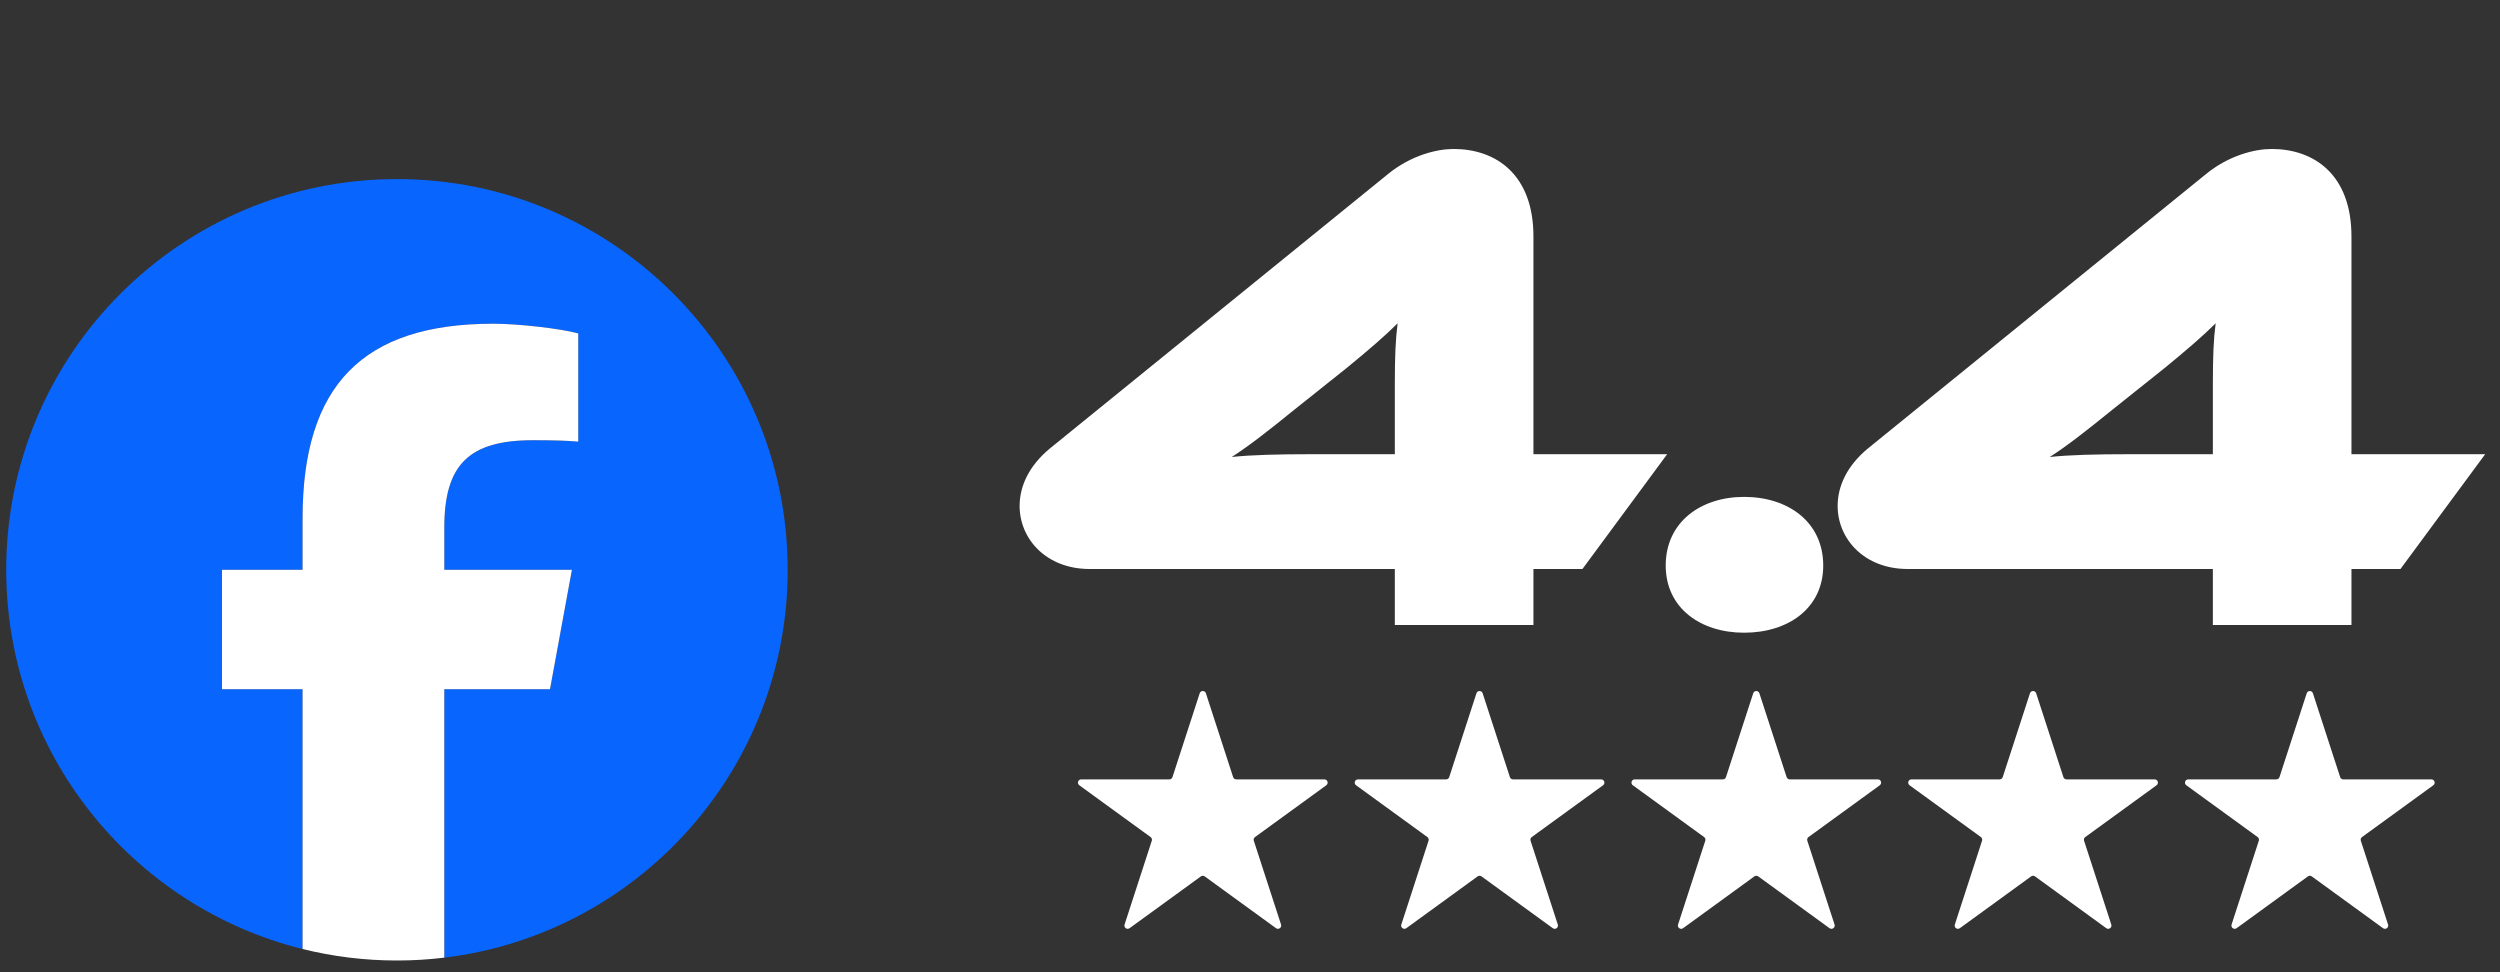
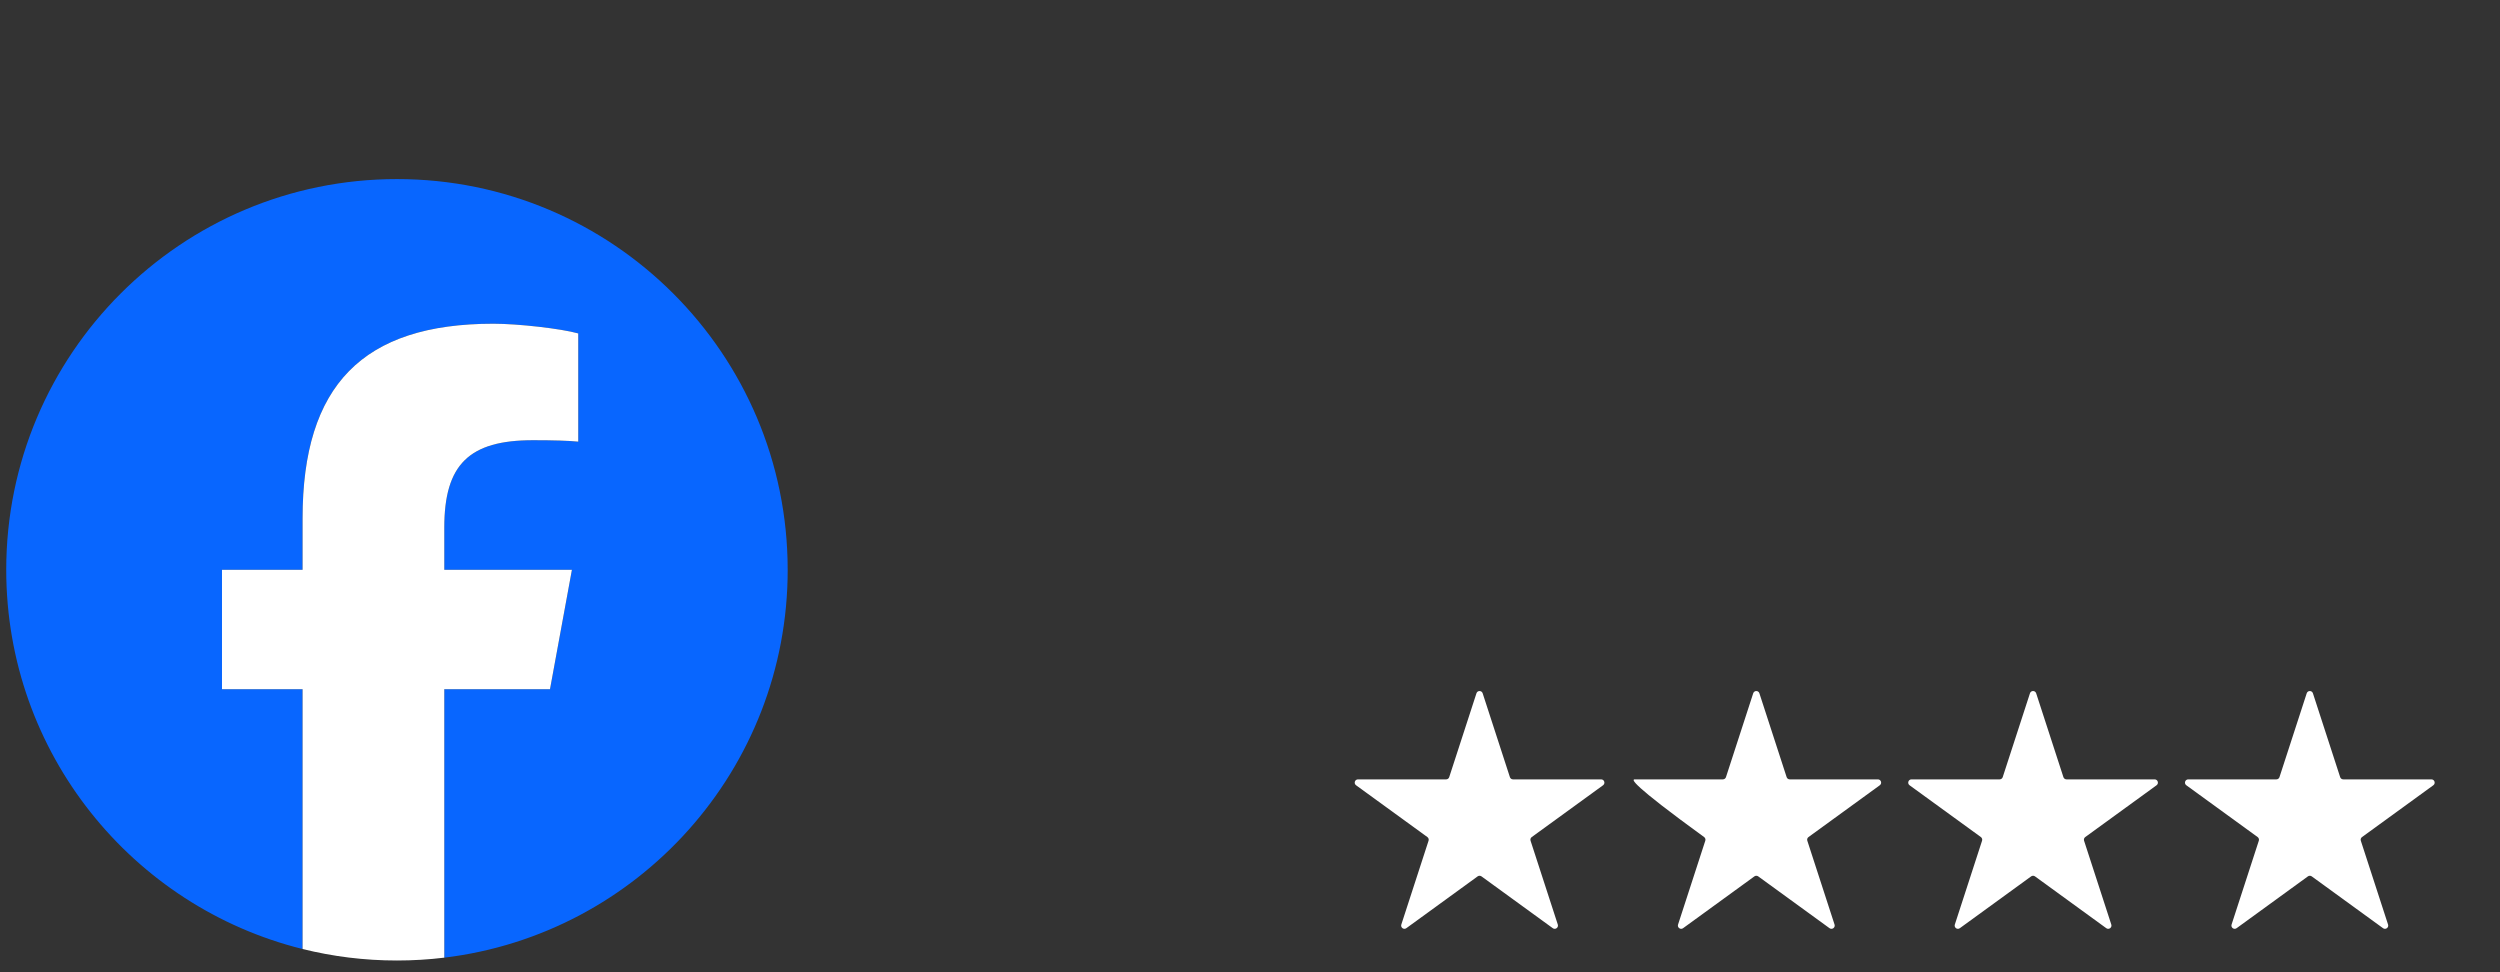
<svg xmlns="http://www.w3.org/2000/svg" width="144" height="56" viewBox="0 0 144 56" fill="none">
  <rect x="0" y="0" width="144" height="56" fill="#333333" stroke="none" />
-   <path d="M80.342 32.774H62.762C60.262 32.774 58.73 31.04 58.73 29.145C58.73 28.016 59.254 26.847 60.464 25.839L79.939 10.033C81.27 8.944 82.762 8.581 83.729 8.581C86.149 8.581 88.326 10.033 88.326 13.621V26.162H96.028L91.149 32.774H88.326V36H80.342V32.774ZM80.342 26.162V22.129C80.342 20.516 80.383 19.549 80.504 18.621C79.818 19.307 78.891 20.113 77.56 21.202L74.576 23.581C73.084 24.791 71.955 25.678 70.947 26.323C72.076 26.202 73.568 26.162 75.544 26.162H80.342ZM95.945 32.573C95.945 30.073 97.961 28.621 100.461 28.621C103.002 28.621 105.018 30.073 105.018 32.573C105.018 35.032 103.002 36.444 100.461 36.444C97.961 36.444 95.945 35.032 95.945 32.573ZM127.461 32.774H109.88C107.38 32.774 105.848 31.04 105.848 29.145C105.848 28.016 106.372 26.847 107.582 25.839L127.057 10.033C128.388 8.944 129.88 8.581 130.848 8.581C133.267 8.581 135.444 10.033 135.444 13.621V26.162H143.146L138.267 32.774H135.444V36H127.461V32.774ZM127.461 26.162V22.129C127.461 20.516 127.501 19.549 127.622 18.621C126.936 19.307 126.009 20.113 124.678 21.202L121.695 23.581C120.203 24.791 119.074 25.678 118.066 26.323C119.195 26.202 120.687 26.162 122.662 26.162H127.461Z" fill="white" />
  <path d="M45.37 32.82C45.37 20.391 35.294 10.315 22.865 10.315C10.435 10.315 0.359 20.391 0.359 32.82C0.359 43.374 7.626 52.23 17.428 54.663V39.698H12.788V32.82H17.428V29.857C17.428 22.197 20.895 18.646 28.415 18.646C29.841 18.646 32.301 18.926 33.308 19.205V25.439C32.777 25.384 31.854 25.356 30.708 25.356C27.018 25.356 25.592 26.754 25.592 30.388V32.82H32.943L31.68 39.698H25.592V55.161C36.736 53.815 45.371 44.327 45.371 32.82H45.37Z" fill="#0866FF" />
  <path d="M31.68 39.698L32.943 32.82H25.592V30.388C25.592 26.754 27.018 25.356 30.707 25.356C31.854 25.356 32.776 25.384 33.307 25.439V19.205C32.301 18.925 29.841 18.646 28.415 18.646C20.894 18.646 17.428 22.197 17.428 29.857V32.82H12.787V39.698H17.428V54.663C19.169 55.095 20.99 55.325 22.864 55.325C23.787 55.325 24.697 55.269 25.591 55.161V39.698H31.68Z" fill="white" />
-   <path d="M69.103 39.933C69.159 39.76 69.403 39.76 69.46 39.933L71.028 44.762C71.054 44.84 71.126 44.892 71.207 44.892H76.284C76.466 44.892 76.542 45.124 76.395 45.231L72.287 48.216C72.221 48.263 72.194 48.348 72.219 48.425L73.788 53.254C73.844 53.427 73.646 53.571 73.499 53.464L69.391 50.48C69.326 50.432 69.237 50.432 69.171 50.48L65.063 53.464C64.916 53.571 64.718 53.427 64.775 53.254L66.344 48.425C66.369 48.348 66.341 48.263 66.275 48.216L62.168 45.231C62.021 45.124 62.096 44.892 62.278 44.892H67.355C67.437 44.892 67.509 44.84 67.534 44.762L69.103 39.933Z" fill="white" />
  <path d="M85.044 39.933C85.1 39.76 85.345 39.76 85.401 39.933L86.97 44.762C86.995 44.839 87.067 44.892 87.148 44.892H92.226C92.407 44.892 92.483 45.124 92.336 45.231L88.228 48.215C88.162 48.263 88.135 48.348 88.16 48.425L89.729 53.254C89.785 53.427 89.588 53.571 89.441 53.464L85.333 50.479C85.267 50.432 85.178 50.432 85.112 50.479L81.004 53.464C80.858 53.571 80.66 53.427 80.716 53.254L82.285 48.425C82.31 48.348 82.283 48.263 82.217 48.215L78.109 45.231C77.962 45.124 78.038 44.892 78.219 44.892H83.297C83.378 44.892 83.45 44.839 83.475 44.762L85.044 39.933Z" fill="white" />
-   <path d="M100.985 39.933C101.041 39.76 101.285 39.76 101.341 39.933L102.91 44.762C102.935 44.839 103.007 44.892 103.089 44.892H108.166C108.348 44.892 108.423 45.124 108.276 45.231L104.169 48.215C104.103 48.263 104.075 48.348 104.101 48.425L105.67 53.254C105.726 53.427 105.528 53.571 105.381 53.464L101.273 50.479C101.207 50.432 101.118 50.432 101.053 50.479L96.945 53.464C96.798 53.571 96.6 53.427 96.656 53.254L98.225 48.425C98.251 48.348 98.223 48.263 98.157 48.215L94.049 45.231C93.903 45.124 93.978 44.892 94.16 44.892H99.237C99.319 44.892 99.391 44.839 99.416 44.762L100.985 39.933Z" fill="white" />
+   <path d="M100.985 39.933C101.041 39.76 101.285 39.76 101.341 39.933L102.91 44.762C102.935 44.839 103.007 44.892 103.089 44.892H108.166C108.348 44.892 108.423 45.124 108.276 45.231L104.169 48.215C104.103 48.263 104.075 48.348 104.101 48.425L105.67 53.254C105.726 53.427 105.528 53.571 105.381 53.464L101.273 50.479C101.207 50.432 101.118 50.432 101.053 50.479L96.945 53.464C96.798 53.571 96.6 53.427 96.656 53.254L98.225 48.425C98.251 48.348 98.223 48.263 98.157 48.215C93.903 45.124 93.978 44.892 94.16 44.892H99.237C99.319 44.892 99.391 44.839 99.416 44.762L100.985 39.933Z" fill="white" />
  <path d="M116.926 39.933C116.982 39.76 117.227 39.76 117.283 39.933L118.852 44.762C118.877 44.839 118.949 44.892 119.03 44.892H124.108C124.289 44.892 124.365 45.124 124.218 45.231L120.11 48.215C120.044 48.263 120.017 48.348 120.042 48.425L121.611 53.254C121.667 53.427 121.469 53.571 121.322 53.464L117.215 50.479C117.149 50.432 117.06 50.432 116.994 50.479L112.886 53.464C112.739 53.571 112.542 53.427 112.598 53.254L114.167 48.425C114.192 48.348 114.164 48.263 114.099 48.215L109.991 45.231C109.844 45.124 109.919 44.892 110.101 44.892H115.179C115.26 44.892 115.332 44.839 115.357 44.762L116.926 39.933Z" fill="white" />
  <path d="M132.867 39.933C132.924 39.76 133.168 39.76 133.224 39.933L134.793 44.762C134.818 44.839 134.89 44.892 134.972 44.892H140.049C140.231 44.892 140.306 45.124 140.159 45.231L136.052 48.215C135.986 48.263 135.958 48.348 135.983 48.425L137.552 53.254C137.609 53.427 137.411 53.571 137.264 53.464L133.156 50.479C133.09 50.432 133.001 50.432 132.936 50.479L128.828 53.464C128.681 53.571 128.483 53.427 128.539 53.254L130.108 48.425C130.133 48.348 130.106 48.263 130.04 48.215L125.932 45.231C125.785 45.124 125.861 44.892 126.043 44.892H131.12C131.201 44.892 131.273 44.839 131.298 44.762L132.867 39.933Z" fill="white" />
</svg>